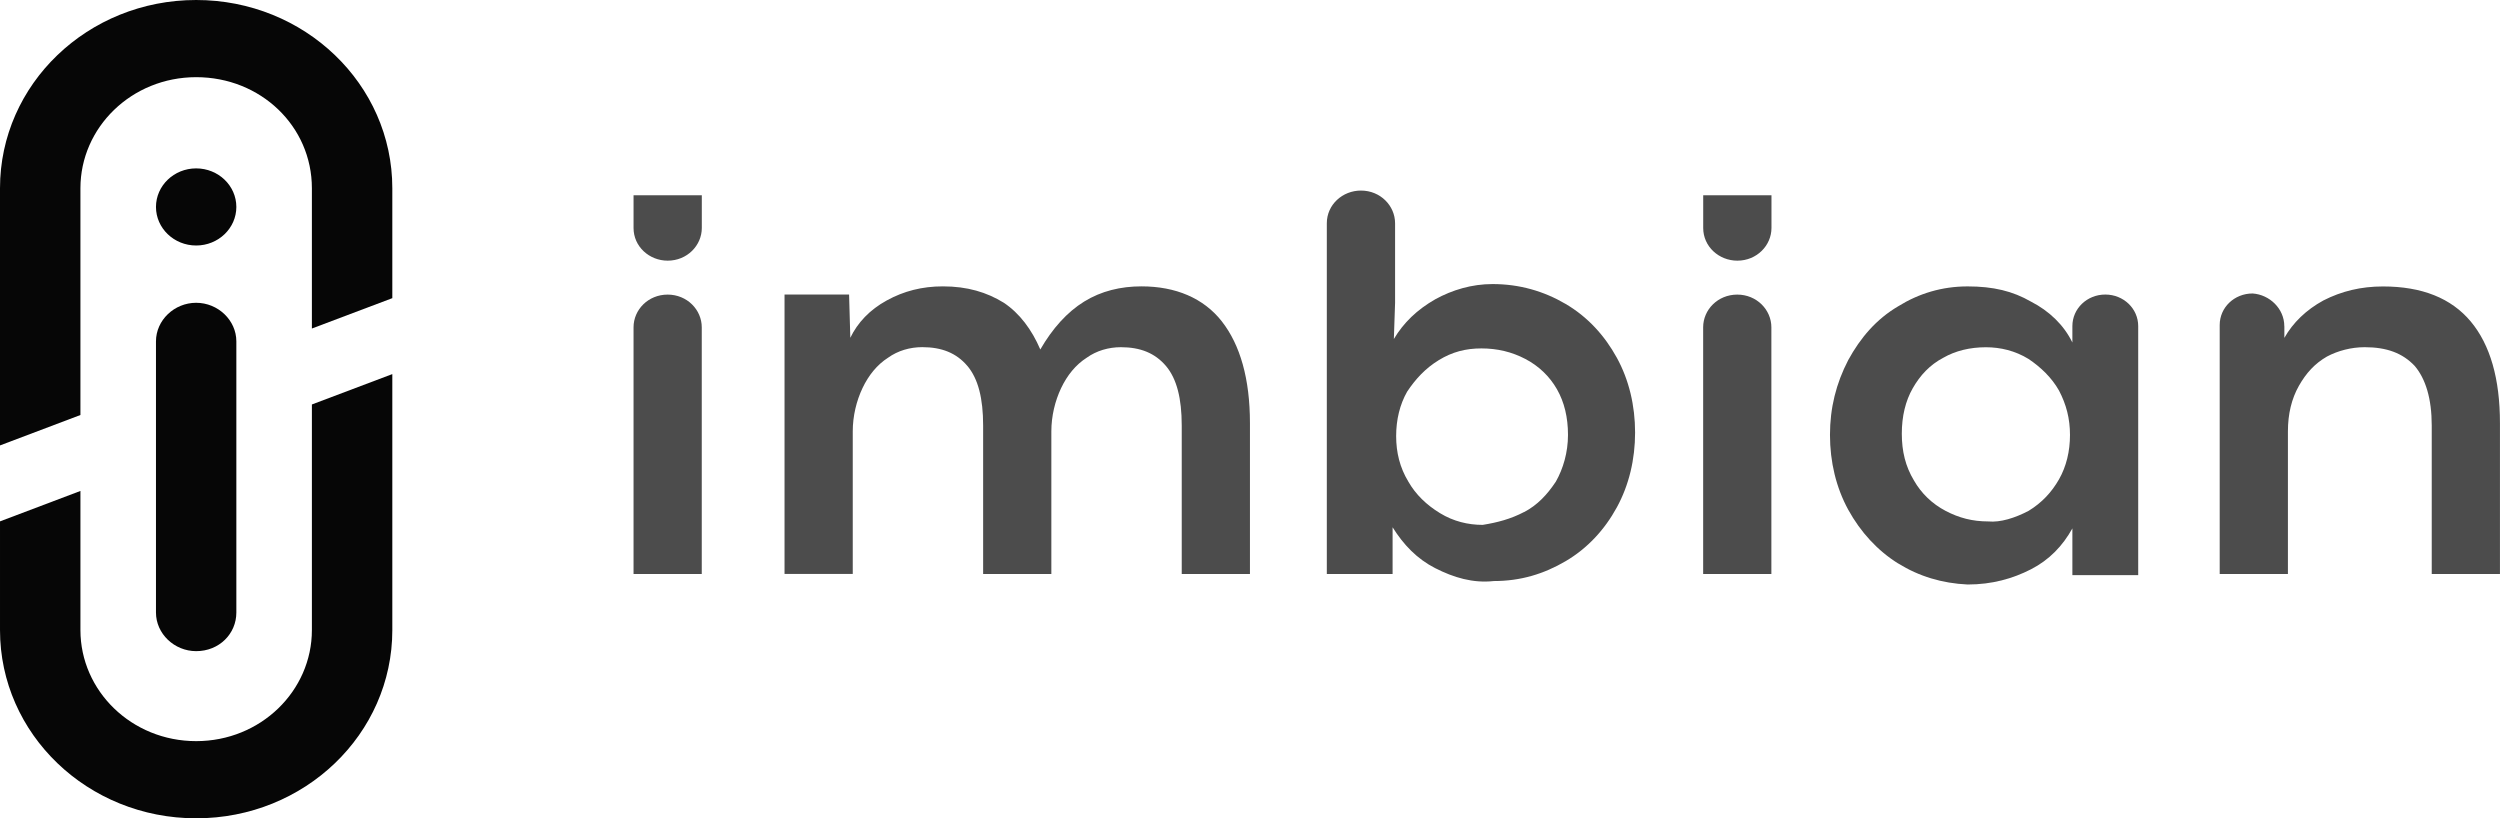
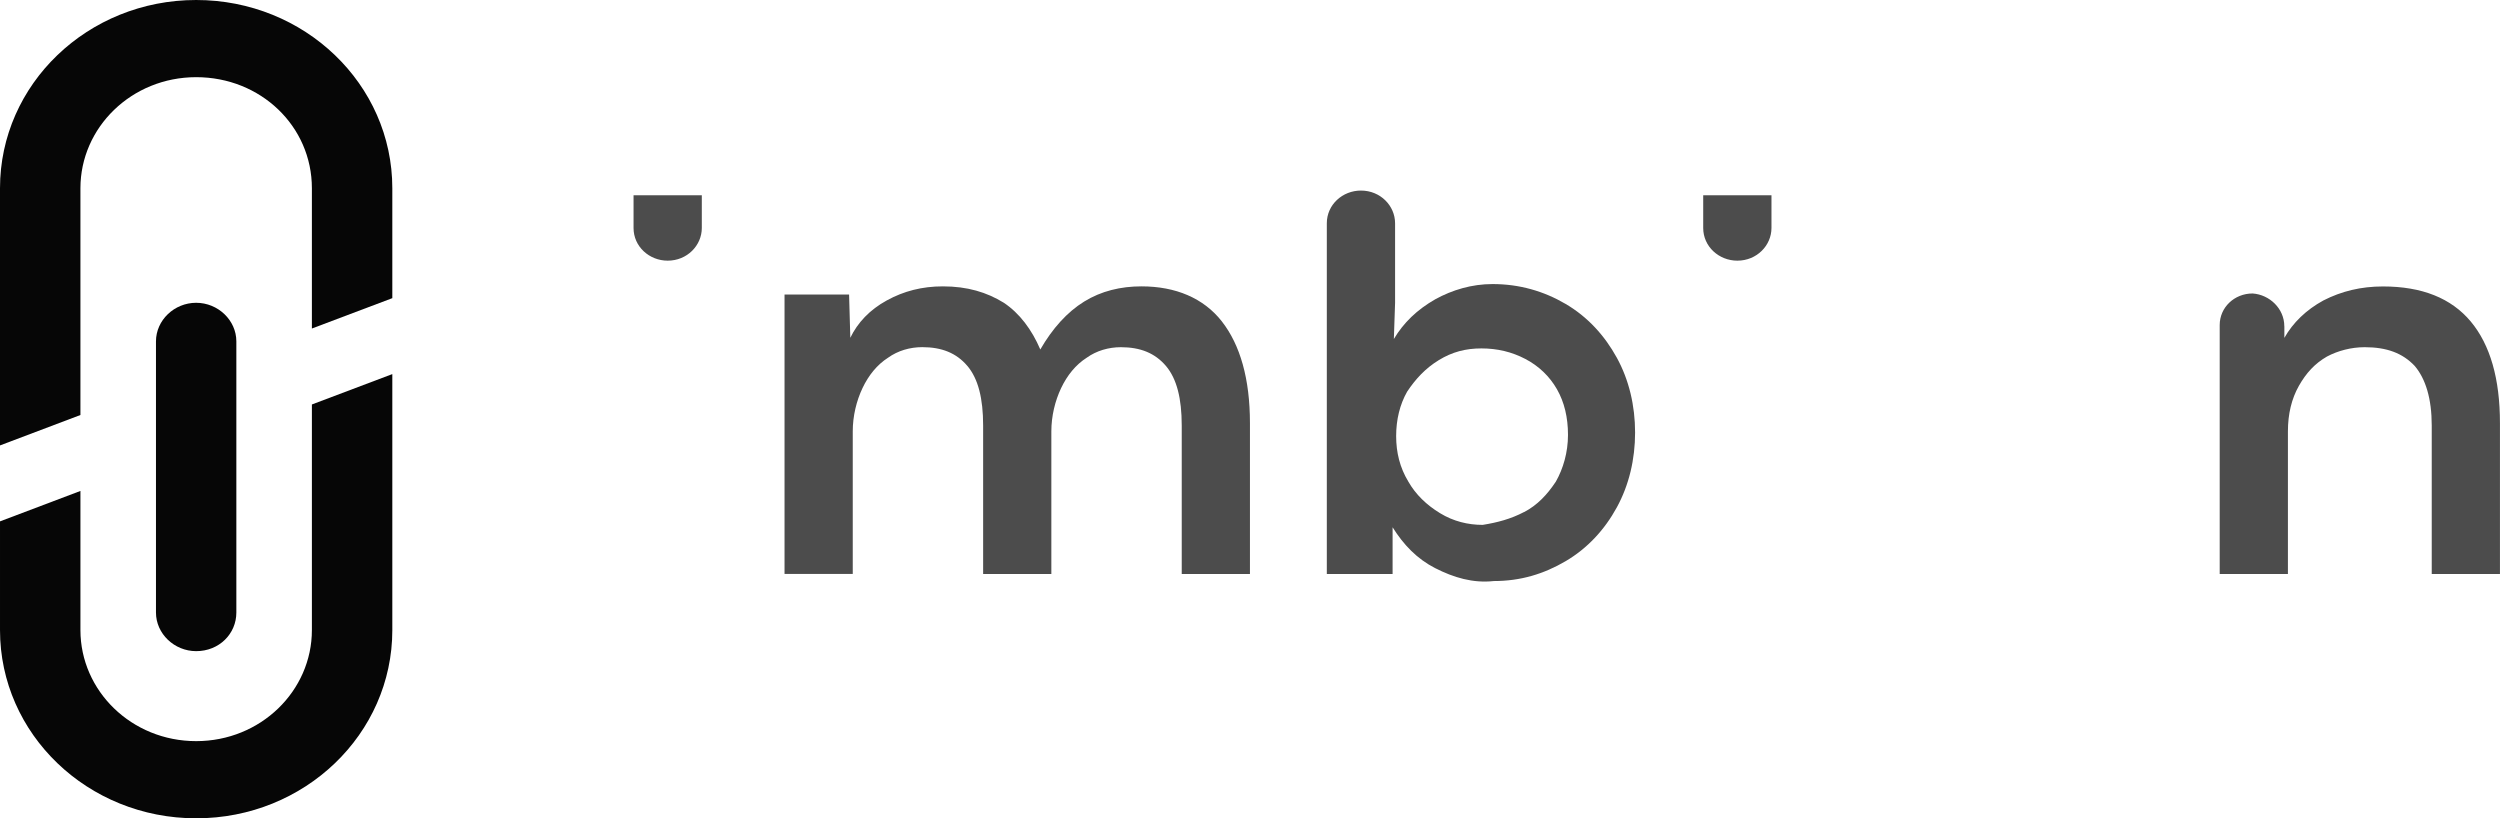
<svg xmlns="http://www.w3.org/2000/svg" id="Layer_2" data-name="Layer 2" viewBox="0 0 491.44 160.87">
  <defs>
    <style> .cls-1 { fill: #4c4c4c; } .cls-2 { fill: #060606; } </style>
  </defs>
  <g id="_Слой_1" data-name="Слой 1">
    <g id="Group_5" data-name="Group 5">
      <g id="Group_6" data-name="Group 6">
        <path id="Vector" class="cls-2" d="M77.12,123.87v-50.33l-15.81,5.97v44.35c0,11.95-10.06,21.83-22.75,21.83s-22.75-9.88-22.75-21.83v-27.35l-15.81,5.98v21.37c0,20.45,17.24,37,38.56,37s38.56-16.55,38.56-37ZM77.12,58.6v-21.6C77.12,16.55,59.87,0,38.56,0S0,16.55,0,37v50.56l15.81-5.98v-44.58c0-11.95,10.06-21.83,22.75-21.83s22.75,9.65,22.75,21.83v27.58l15.81-5.97Z" />
      </g>
    </g>
    <g id="Group_7" data-name="Group 7">
      <g id="Group_8" data-name="Group 8">
-         <path id="Vector_2" data-name="Vector 2" class="cls-2" d="M38.56,48.26c4.36,0,7.9-3.4,7.9-7.58s-3.54-7.58-7.9-7.58-7.9,3.4-7.9,7.58,3.54,7.58,7.9,7.58Z" />
-       </g>
+         </g>
      <g id="Group_9" data-name="Group 9">
        <path id="Vector_3" data-name="Vector 3" class="cls-2" d="M38.56,128c-4.31,0-7.9-3.45-7.9-7.58v-53.32c0-4.14,3.59-7.58,7.9-7.58s7.9,3.45,7.9,7.58v53.32c0,4.14-3.35,7.58-7.9,7.58Z" />
      </g>
    </g>
    <g id="Group_11" data-name="Group 11">
      <g id="Group_12" data-name="Group 12">
        <g id="Group_13" data-name="Group 13">
-           <path id="Vector_4" data-name="Vector 4" class="cls-1" d="M131.24,57.91c3.83,0,6.71,2.99,6.71,6.43v48.49h-13.41v-48.49c0-3.45,2.87-6.43,6.71-6.43Z" />
          <path id="Vector_5" data-name="Vector 5" class="cls-1" d="M240.2,63.2c3.59,4.6,5.51,11.26,5.51,19.99v29.65h-13.41v-29.19c0-5.29-.96-9.19-3.11-11.72-2.16-2.53-5.03-3.68-8.86-3.68-2.39,0-4.79.69-6.71,2.07-2.16,1.38-3.83,3.45-5.03,5.97-1.2,2.53-1.92,5.52-1.92,8.5v28.04h-13.41v-29.19c0-5.29-.96-9.19-3.11-11.72s-5.03-3.68-8.86-3.68c-2.4,0-4.79.69-6.71,2.07-2.16,1.38-3.83,3.45-5.03,5.97-1.2,2.53-1.92,5.52-1.92,8.5v28.04h-13.41v-54.92h12.69l.24,8.5c1.44-2.99,3.83-5.52,7.18-7.35,3.35-1.84,6.95-2.76,11.02-2.76,4.79,0,8.62,1.15,11.97,3.22,3.11,2.07,5.51,5.29,7.18,9.19,2.39-4.14,5.27-7.35,8.62-9.42,3.35-2.07,7.18-2.99,11.26-2.99,6.71,0,12.21,2.3,15.81,6.89Z" />
          <path id="Vector_6" data-name="Vector 6" class="cls-1" d="M282.13,111.69c-3.59-1.84-6.23-4.6-8.38-8.04v9.19h-12.93V43.89c0-3.68,3.11-6.43,6.71-6.43,3.83,0,6.71,2.99,6.71,6.43v15.63l-.24,7.12c1.92-3.22,4.55-5.75,8.14-7.81,3.35-1.84,7.18-2.99,11.26-2.99,5.27,0,10.06,1.38,14.37,3.91,4.31,2.53,7.66,6.2,10.06,10.57,2.4,4.37,3.59,9.42,3.59,14.71s-1.2,10.34-3.59,14.71c-2.39,4.37-5.75,8.04-10.06,10.57-4.31,2.53-8.86,3.91-14.13,3.91-4.07.46-7.9-.69-11.5-2.53ZM299.61,100.66c2.63-1.38,4.55-3.45,6.23-5.98,1.44-2.53,2.39-5.75,2.39-9.19s-.72-6.43-2.16-8.96-3.59-4.6-6.23-5.97c-2.63-1.38-5.51-2.07-8.62-2.07s-5.75.69-8.38,2.3c-2.63,1.61-4.55,3.68-6.23,6.2-1.44,2.53-2.16,5.52-2.16,8.73s.72,6.2,2.4,8.96c1.44,2.53,3.59,4.6,6.23,6.2,2.63,1.61,5.51,2.3,8.38,2.3,2.87-.46,5.51-1.15,8.14-2.53Z" />
-           <path id="Vector_7" data-name="Vector 7" class="cls-1" d="M341.5,57.91c3.83,0,6.71,2.99,6.71,6.43v48.49h-13.41v-48.49c0-3.45,2.87-6.43,6.71-6.43Z" />
-           <path id="Vector_8" data-name="Vector 8" class="cls-1" d="M373.14,110.77c-4.07-2.53-7.42-6.2-9.82-10.57-2.39-4.37-3.59-9.42-3.59-14.71s1.2-10.11,3.59-14.71c2.39-4.37,5.51-8.04,9.82-10.57,4.07-2.53,8.62-3.91,13.65-3.91s8.86.92,12.45,2.99c3.59,1.84,6.47,4.6,8.14,8.04v-3.22c0-3.45,2.88-6.21,6.47-6.21s6.47,2.76,6.47,6.21v48.95h-12.94v-9.19c-1.91,3.45-4.55,6.2-8.14,8.04-3.59,1.84-7.66,2.99-12.45,2.99-5.03-.23-9.58-1.61-13.65-4.14ZM398.76,100.43c2.64-1.61,4.55-3.68,5.99-6.2,1.44-2.53,2.16-5.52,2.16-8.73s-.72-5.98-2.16-8.73c-1.43-2.53-3.59-4.6-5.99-6.21-2.63-1.61-5.51-2.3-8.38-2.3-3.11,0-5.99.69-8.38,2.07-2.63,1.38-4.55,3.45-5.99,5.97s-2.16,5.52-2.16,8.96.72,6.43,2.39,9.19c1.44,2.53,3.59,4.6,6.23,5.98,2.63,1.38,5.27,2.07,8.38,2.07,2.39.23,5.27-.69,7.9-2.07Z" />
          <path id="Vector_9" data-name="Vector 9" class="cls-1" d="M449.05,64.12v2.3c1.68-2.99,4.31-5.52,7.66-7.35,3.59-1.84,7.42-2.76,11.73-2.76,7.66,0,13.41,2.3,17.25,6.89,3.83,4.6,5.74,11.26,5.74,19.99v29.65h-13.41v-29.19c0-5.29-1.2-9.19-3.35-11.72-2.39-2.53-5.51-3.68-9.82-3.68-2.64,0-5.27.69-7.43,1.84-2.39,1.38-4.07,3.22-5.51,5.75-1.43,2.53-2.16,5.52-2.16,8.96v28.04h-13.41v-48.95c0-3.45,2.87-6.2,6.47-6.2,3.35.23,6.23,2.99,6.23,6.43Z" />
        </g>
      </g>
    </g>
    <path id="Vector_10" data-name="Vector 10" class="cls-1" d="M137.95,38.38h-13.41v6.43c0,3.68,3.11,6.43,6.71,6.43,3.83,0,6.71-2.99,6.71-6.43v-6.43Z" />
    <path id="Vector_11" data-name="Vector 11" class="cls-1" d="M348.22,38.38h-13.41v6.43c0,3.68,3.11,6.43,6.71,6.43,3.83,0,6.71-2.99,6.71-6.43v-6.43Z" />
  </g>
</svg>